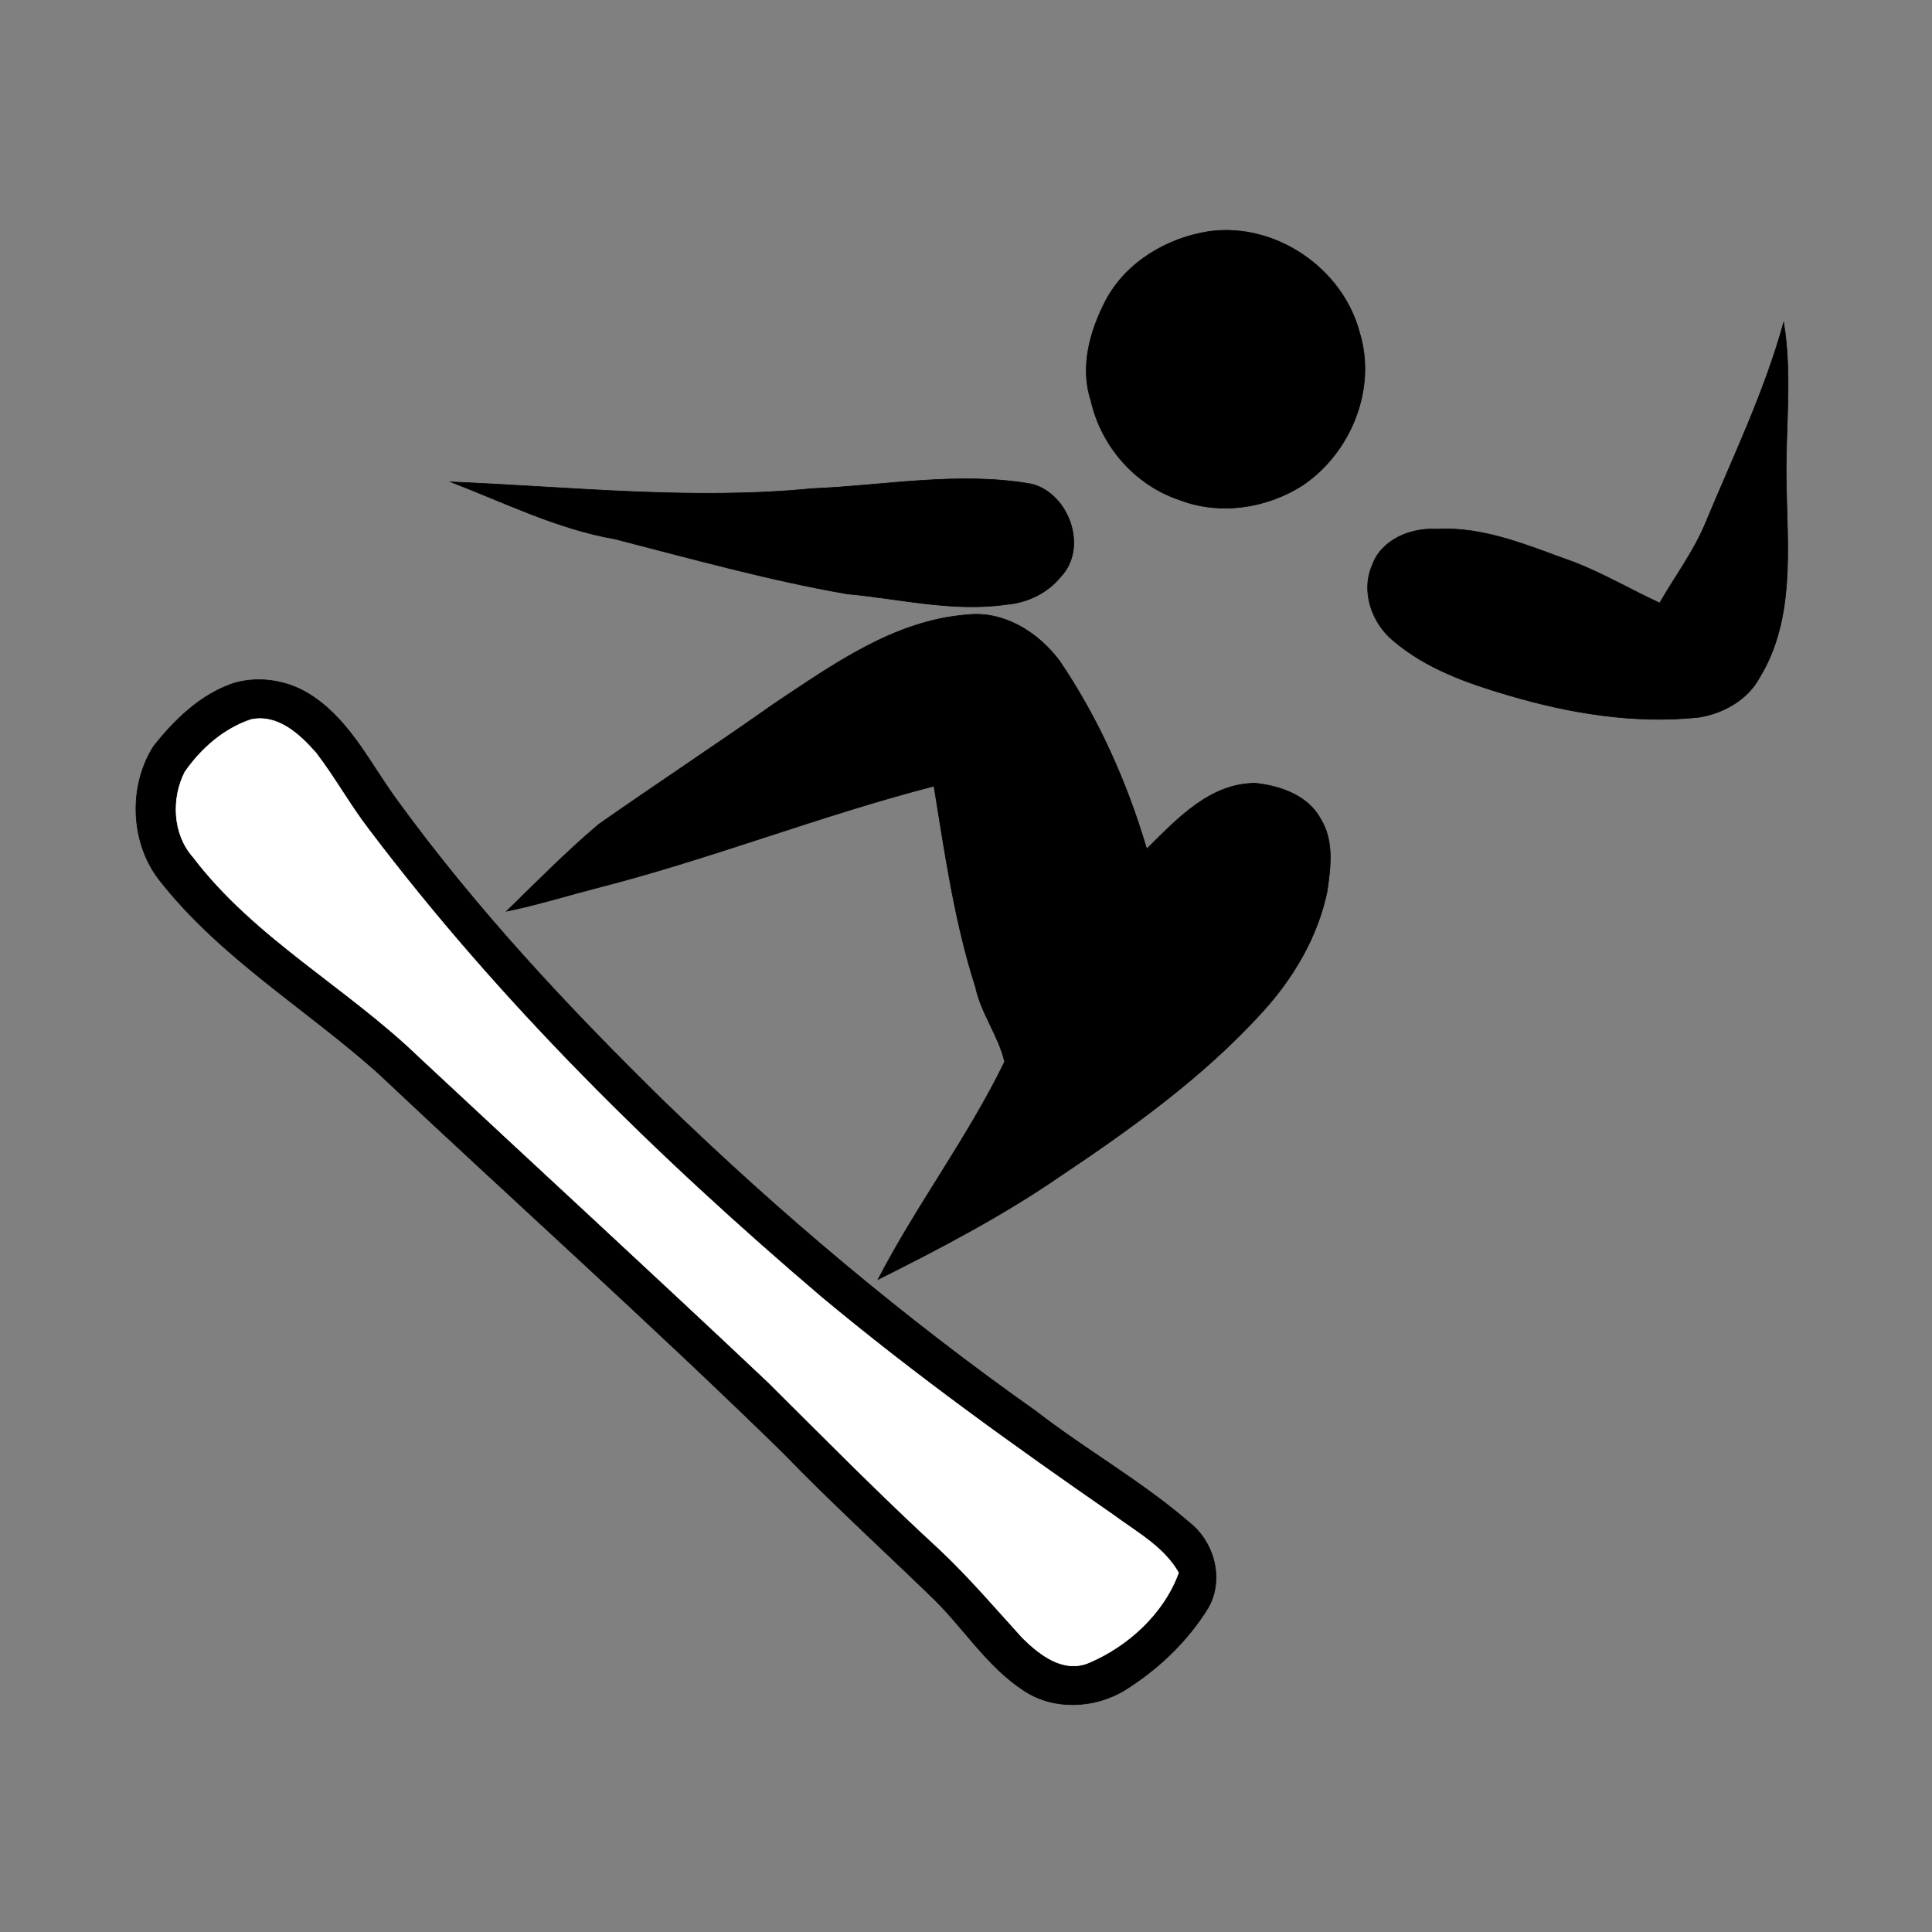
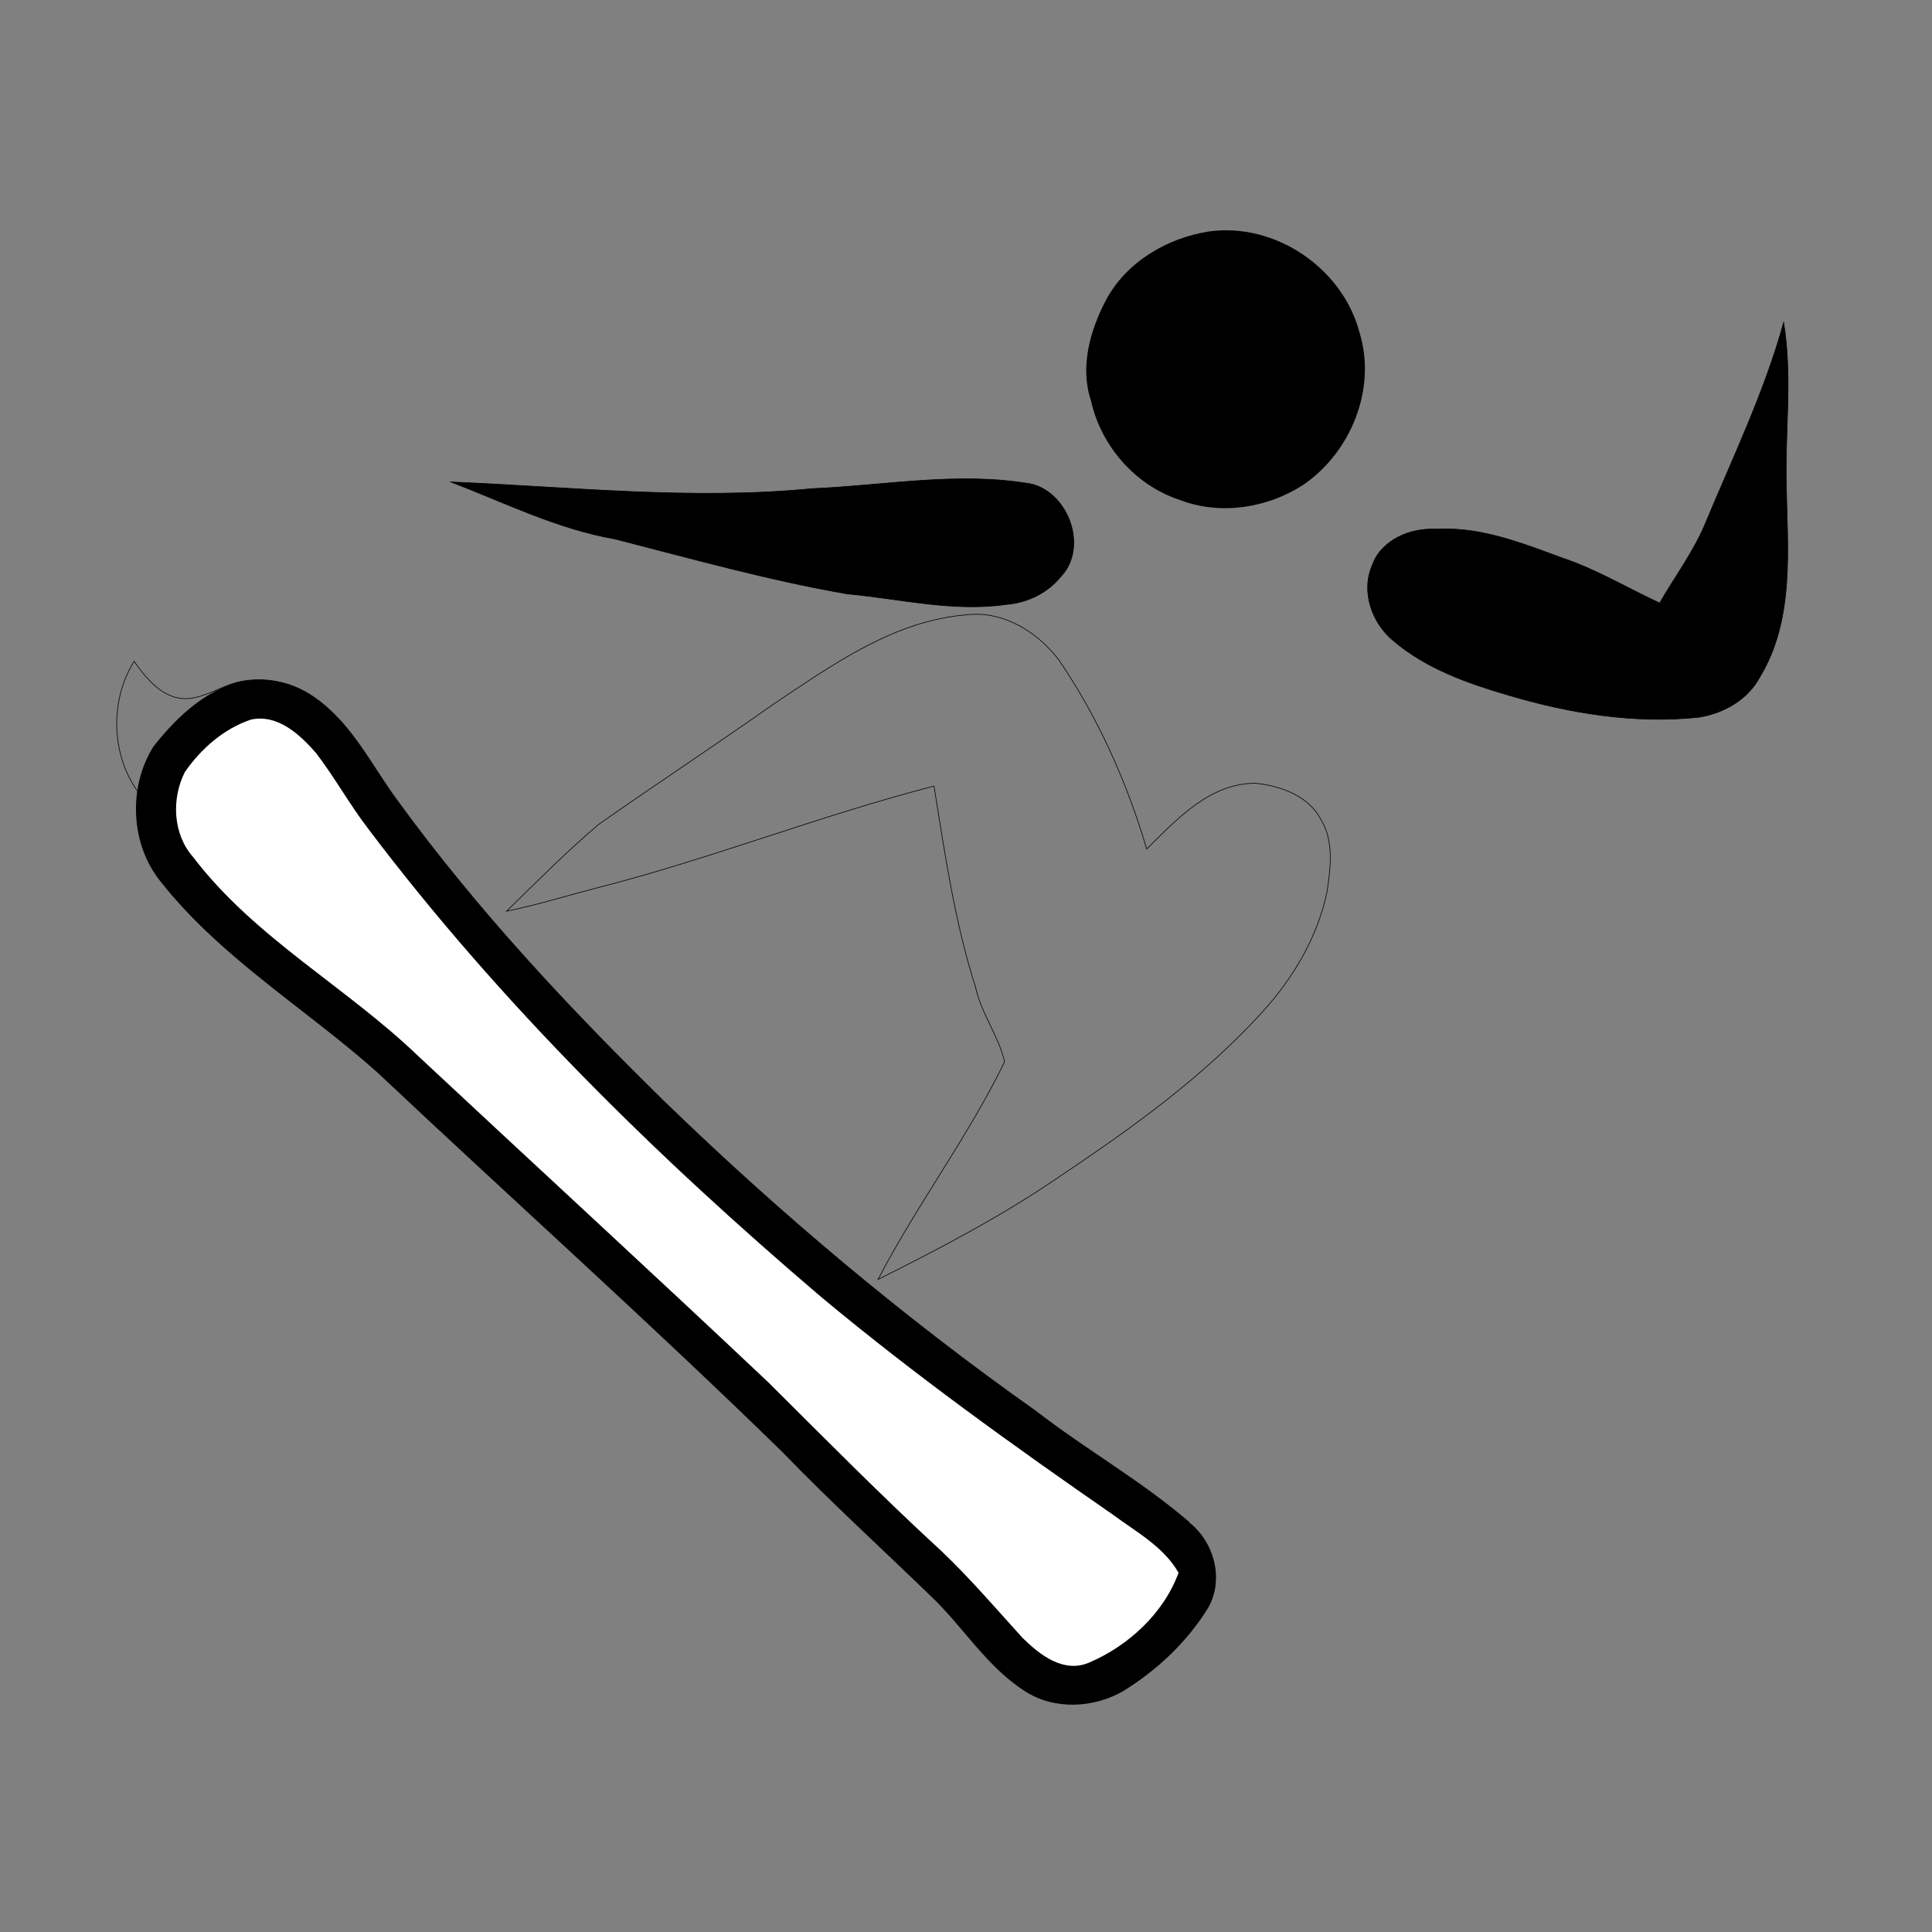
<svg xmlns="http://www.w3.org/2000/svg" xmlns:xlink="http://www.w3.org/1999/xlink" version="1.1" id="Layer_1" x="0px" y="0px" width="300px" height="300px" viewBox="0 0 300 300" enable-background="new 0 0 300 300" xml:space="preserve">
  <rect x="0" y="0" width="300" height="300" fill="#808080" stroke="none" />
  <g>
    <defs>
      <rect id="SVGID_1_" width="300" height="300" />
    </defs>
    <clipPath id="SVGID_2_">
      <use xlink:href="#SVGID_1_" overflow="visible" />
    </clipPath>
    <g id="surface0" clip-path="url(#SVGID_2_)">
-       <path fill="none" stroke="#000000" stroke-width="0.1" stroke-miterlimit="10" d="M187.727,35.941    c10.306-1.429,20.779,5.715,23.398,15.75c2.657,8.732-1.39,18.617-8.835,23.647c-5.605,3.597-12.876,4.701-19.155,2.274    c-6.892-2.288-12.168-8.365-13.737-15.422c-1.735-5.236-0.133-10.889,2.342-15.604C174.908,40.668,181.212,36.959,187.727,35.941z    " />
      <path d="M187.727,35.941c10.306-1.429,20.779,5.715,23.398,15.75c2.657,8.732-1.39,18.617-8.835,23.647    c-5.605,3.597-12.876,4.701-19.155,2.274c-6.892-2.288-12.168-8.365-13.737-15.422c-1.735-5.236-0.133-10.889,2.342-15.604    C174.908,40.668,181.212,36.959,187.727,35.941z" />
      <path fill="none" stroke="#000000" stroke-width="0.1" stroke-miterlimit="10" d="M264.717,81.489    c4.313-10.387,9.244-20.54,12.246-31.412c1.371,8.266,0.232,16.637,0.406,24.954c0.171,10.066,1.367,21.114-4.111,30.117    c-1.883,3.512-5.629,5.623-9.479,6.229c-9.98,1.059-20.041-0.609-29.609-3.439c-6.287-1.846-12.707-4.104-17.768-8.41    c-3.357-2.739-5.105-7.604-3.336-11.727c1.396-3.98,5.922-5.845,9.889-5.636c7.599-0.459,14.634,2.716,21.625,5.191    c4.52,1.78,8.727,4.246,13.133,6.279C260.043,89.586,262.875,85.806,264.717,81.489z" />
      <path d="M264.717,81.489c4.313-10.387,9.244-20.54,12.246-31.412c1.371,8.266,0.232,16.637,0.406,24.954    c0.171,10.066,1.367,21.114-4.111,30.117c-1.883,3.512-5.629,5.623-9.479,6.229c-9.98,1.059-20.041-0.609-29.609-3.439    c-6.287-1.846-12.707-4.104-17.768-8.41c-3.357-2.739-5.105-7.604-3.336-11.727c1.396-3.98,5.922-5.845,9.889-5.636    c7.599-0.459,14.634,2.716,21.625,5.191c4.52,1.78,8.727,4.246,13.133,6.279C260.043,89.586,262.875,85.806,264.717,81.489z" />
      <path fill="none" stroke="#000000" stroke-width="0.1" stroke-miterlimit="10" d="M70.017,74.836    c18.66,0.774,37.366,2.854,56.032,1.043c11.381-0.479,22.851-2.718,34.201-0.706c5.798,1.542,8.744,9.961,4.422,14.415    c-2.042,2.517-5.183,4.01-8.389,4.27c-8.281,1.2-16.504-0.884-24.722-1.637c-12.179-2.114-24.102-5.458-36.066-8.526    C86.571,82.141,78.404,78.066,70.017,74.836z" />
      <path d="M70.017,74.836c18.66,0.774,37.366,2.854,56.032,1.043c11.381-0.479,22.851-2.718,34.201-0.706    c5.798,1.542,8.744,9.961,4.422,14.415c-2.042,2.517-5.183,4.01-8.389,4.27c-8.281,1.2-16.504-0.884-24.722-1.637    c-12.179-2.114-24.102-5.458-36.066-8.526C86.571,82.141,78.404,78.066,70.017,74.836z" />
      <path fill="none" stroke="#000000" stroke-width="0.1" stroke-miterlimit="10" d="M120.222,109.257    c9.127-6.066,18.587-12.888,29.872-13.787c5.714-0.673,11.05,2.667,14.38,7.083c6.079,8.943,10.518,18.924,13.583,29.278    c4.677-4.61,9.81-10.232,16.915-10.206c3.869,0.413,8.172,1.911,10.105,5.571c2.084,3.36,1.537,7.482,1.002,11.192    c-1.443,7.044-5.213,13.414-10.008,18.698c-9.137,10.065-20.246,18.048-31.493,25.571c-8.929,6.139-18.553,11.172-28.229,16.01    c5.995-11.563,13.95-22.073,19.648-33.797c-0.933-4.036-3.648-7.492-4.519-11.598c-3.252-10.151-4.748-20.715-6.448-31.205    c-17.621,4.538-34.6,11.28-52.236,15.779c-4.711,1.213-9.361,2.675-14.132,3.646c4.69-4.577,9.306-9.259,14.312-13.494    C102.005,121.678,111.213,115.61,120.222,109.257z" />
-       <path d="M120.222,109.257c9.127-6.066,18.587-12.888,29.872-13.787c5.714-0.673,11.05,2.667,14.38,7.083    c6.079,8.943,10.518,18.924,13.583,29.278c4.677-4.61,9.81-10.232,16.915-10.206c3.869,0.413,8.172,1.911,10.105,5.571    c2.084,3.36,1.537,7.482,1.002,11.192c-1.443,7.044-5.213,13.414-10.008,18.698c-9.137,10.065-20.246,18.048-31.493,25.571    c-8.929,6.139-18.553,11.172-28.229,16.01c5.995-11.563,13.95-22.073,19.648-33.797c-0.933-4.036-3.648-7.492-4.519-11.598    c-3.252-10.151-4.748-20.715-6.448-31.205c-17.621,4.538-34.6,11.28-52.236,15.779c-4.711,1.213-9.361,2.675-14.132,3.646    c4.69-4.577,9.306-9.259,14.312-13.494C102.005,121.678,111.213,115.61,120.222,109.257z" />
-       <path fill="none" stroke="#000000" stroke-width="0.1" stroke-miterlimit="10" d="M36.17,106.134    c4.219-1.295,9.018-0.407,12.607,2.141c5.82,4,8.867,10.561,12.956,16.088c12.237,16.824,26.491,32.061,41.324,46.606    c18.024,17.476,37.297,33.684,57.806,48.17c7.741,6,16.352,10.833,23.773,17.24c3.912,3.045,5.472,8.836,2.986,13.247    c-3.24,5.282-7.869,9.653-13.121,12.912c-4.609,2.722-10.807,3.032-15.374,0.056c-5.991-3.83-9.658-10.139-14.772-14.928    c-7.612-7.369-15.454-14.509-22.811-22.137c-20.597-20.127-42.073-39.332-63.032-59.08c-11.12-9.878-24.183-17.702-33.515-29.484    c-4.75-5.808-5.146-14.714-1.181-21.027C27.064,111.791,31.099,107.882,36.17,106.134z" />
+       <path fill="none" stroke="#000000" stroke-width="0.1" stroke-miterlimit="10" d="M36.17,106.134    c4.219-1.295,9.018-0.407,12.607,2.141c5.82,4,8.867,10.561,12.956,16.088c12.237,16.824,26.491,32.061,41.324,46.606    c18.024,17.476,37.297,33.684,57.806,48.17c7.741,6,16.352,10.833,23.773,17.24c-3.24,5.282-7.869,9.653-13.121,12.912c-4.609,2.722-10.807,3.032-15.374,0.056c-5.991-3.83-9.658-10.139-14.772-14.928    c-7.612-7.369-15.454-14.509-22.811-22.137c-20.597-20.127-42.073-39.332-63.032-59.08c-11.12-9.878-24.183-17.702-33.515-29.484    c-4.75-5.808-5.146-14.714-1.181-21.027C27.064,111.791,31.099,107.882,36.17,106.134z" />
      <path d="M36.17,106.134c4.219-1.295,9.018-0.407,12.607,2.141c5.82,4,8.867,10.561,12.956,16.088    c12.237,16.824,26.491,32.061,41.324,46.606c18.024,17.476,37.297,33.684,57.806,48.17c7.741,6,16.352,10.833,23.773,17.24    c3.912,3.045,5.472,8.836,2.986,13.247c-3.24,5.282-7.869,9.653-13.121,12.912c-4.609,2.722-10.807,3.032-15.374,0.056    c-5.991-3.83-9.658-10.139-14.772-14.928c-7.612-7.369-15.454-14.509-22.811-22.137c-20.597-20.127-42.073-39.332-63.032-59.08    c-11.12-9.878-24.183-17.702-33.515-29.484c-4.75-5.808-5.146-14.714-1.181-21.027C27.064,111.791,31.099,107.882,36.17,106.134z" />
-       <path fill="none" stroke="#FFFFFF" stroke-width="0.1" stroke-miterlimit="10" d="M28.704,119.886    c2.511-3.627,6.037-6.73,10.266-8.15c4.151-0.889,7.583,2.314,10.092,5.179c2.922,3.81,5.244,8.046,8.172,11.855    c20.382,26.963,44.625,50.778,70.311,72.655c14.475,12.062,29.795,23.052,45.272,33.776c3.634,2.697,7.863,4.955,10.187,9.013    c-2.294,6.292-7.806,11.37-13.911,13.963c-3.953,1.678-7.633-1.21-10.299-3.835c-4.145-4.56-8.151-9.254-12.62-13.504    c-9.215-8.463-18.004-17.373-26.873-26.195c-17.987-16.98-36.212-33.704-54.288-50.589c-11.23-10.821-25.493-18.427-35.033-30.982    C26.829,129.519,26.61,124.014,28.704,119.886z" />
      <path fill="#FFFFFF" d="M28.704,119.886c2.511-3.627,6.037-6.73,10.266-8.15c4.151-0.889,7.583,2.314,10.092,5.179    c2.922,3.81,5.244,8.046,8.172,11.855c20.382,26.963,44.625,50.778,70.311,72.655c14.475,12.062,29.795,23.052,45.272,33.776    c3.634,2.697,7.863,4.955,10.187,9.013c-2.294,6.292-7.806,11.37-13.911,13.963c-3.953,1.678-7.633-1.21-10.299-3.835    c-4.145-4.56-8.151-9.254-12.62-13.504c-9.215-8.463-18.004-17.373-26.873-26.195c-17.987-16.98-36.212-33.704-54.288-50.589    c-11.23-10.821-25.493-18.427-35.033-30.982C26.829,129.519,26.61,124.014,28.704,119.886z" />
    </g>
  </g>
</svg>